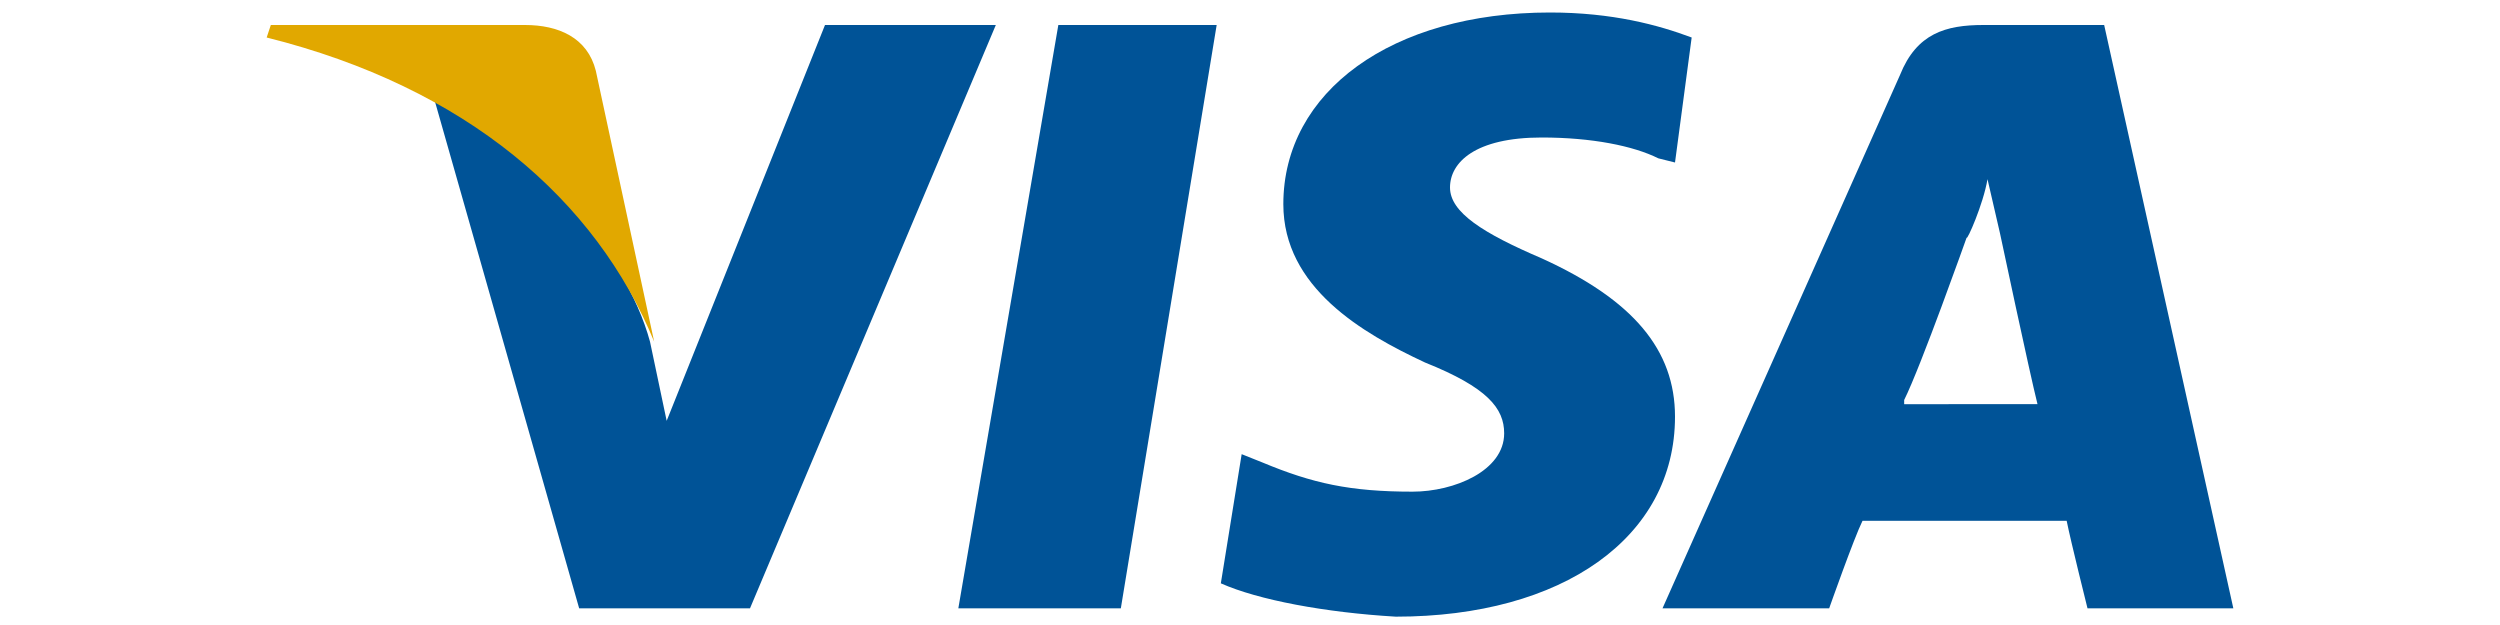
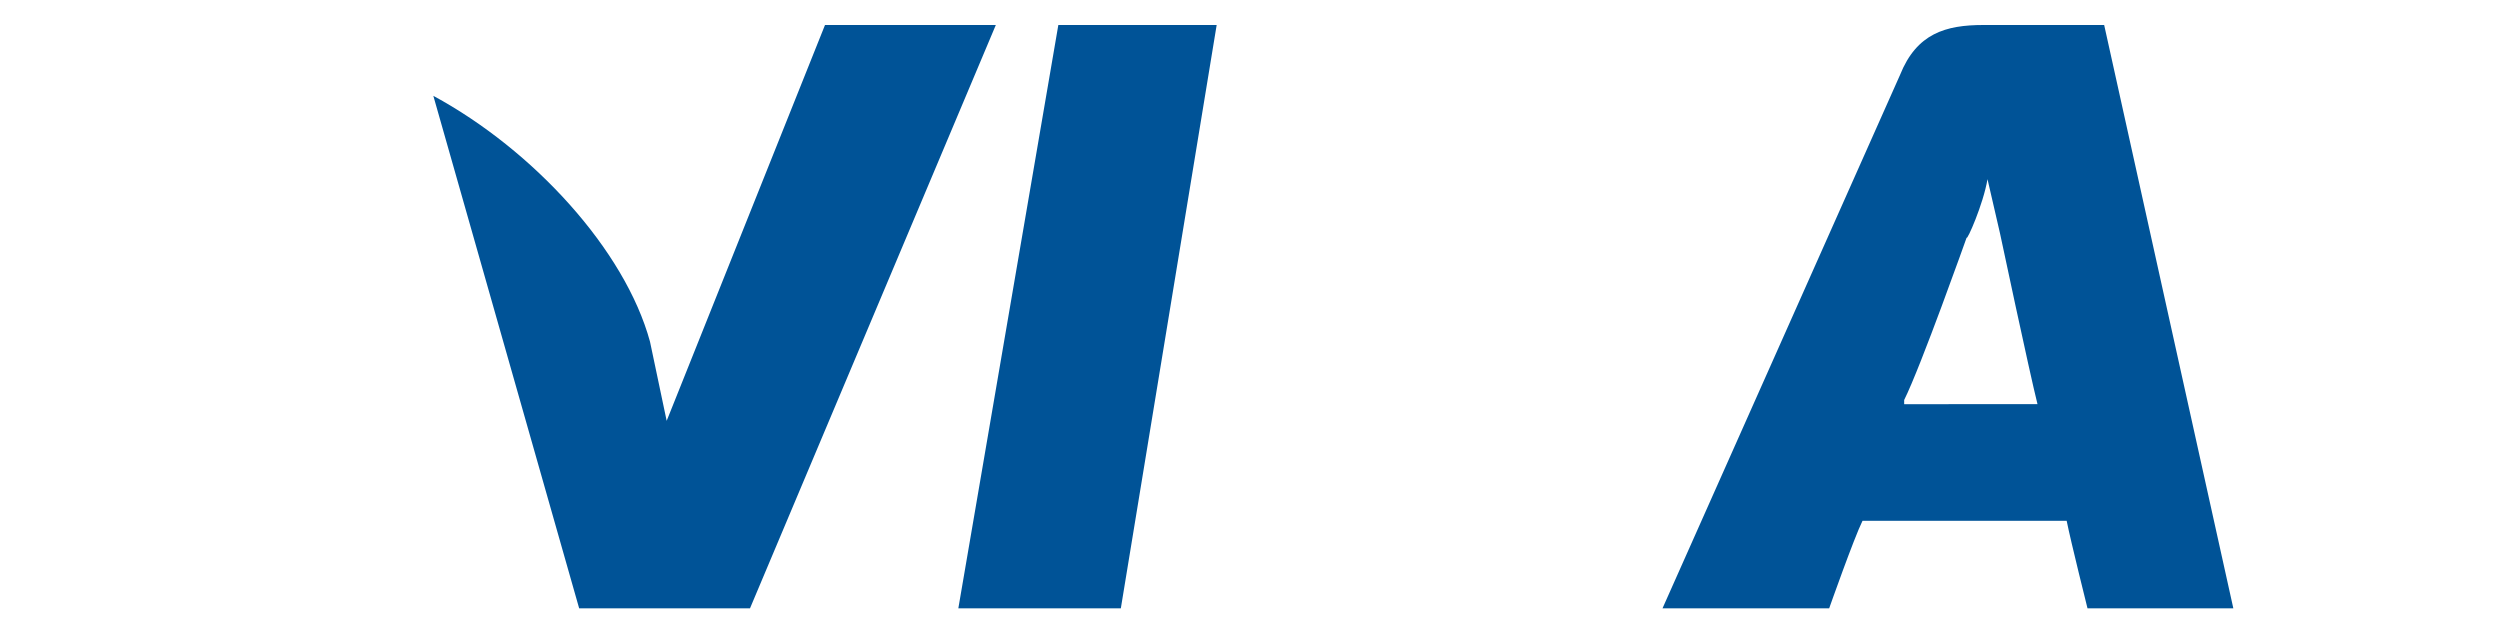
<svg xmlns="http://www.w3.org/2000/svg" version="1.1" id="Layer_1" x="0px" y="0px" viewBox="0 0 60 15" style="enable-background:new 0 0 60 15;" xml:space="preserve">
  <style type="text/css">
	.st0{fill:#005397;}
	.st1{fill:#E1A800;}
</style>
  <g>
    <polygon class="st0" points="23,14.6 25.4,0.6 29.2,0.6 26.9,14.6  " />
-     <path class="st0" d="M40.6,0.9c-0.8-0.3-1.9-0.6-3.4-0.6c-3.8,0-6.4,1.9-6.4,4.6c0,2,1.9,3.1,3.4,3.8c1.5,0.6,1.9,1.1,1.9,1.7   c0,0.9-1.2,1.4-2.2,1.4c-1.5,0-2.4-0.2-3.6-0.7l-0.5-0.2l-0.5,3.1c0.9,0.4,2.5,0.7,4.2,0.8c4,0,6.7-1.9,6.7-4.8   c0-1.6-1-2.8-3.2-3.8c-1.4-0.6-2.2-1.1-2.2-1.7c0-0.6,0.6-1.2,2.2-1.2c1.2,0,2.2,0.2,2.8,0.5l0.4,0.1L40.6,0.9L40.6,0.9z" />
    <path class="st0" d="M50.5,0.6h-2.9c-0.9,0-1.6,0.2-2,1.2l-5.7,12.8h4c0,0,0.6-1.7,0.8-2.1c0.4,0,4.3,0,4.9,0   c0.1,0.5,0.5,2.1,0.5,2.1h3.5L50.5,0.6L50.5,0.6z M45.7,9.6c0.4-0.8,1.5-3.9,1.5-3.9c0,0.1,0.4-0.8,0.5-1.4L48,5.6   c0,0,0.7,3.3,0.9,4.1H45.7L45.7,9.6z" />
    <path class="st0" d="M19.8,0.6l-3.8,9.5l-0.4-1.9C15,6,12.8,3.6,10.4,2.3l3.5,12.3h4.1l5.9-14H19.8L19.8,0.6z" />
-     <path class="st1" d="M12.6,0.6H6.5L6.4,0.9c4.8,1.2,7.9,3.9,9.3,7.3l-1.4-6.5C14.1,0.9,13.4,0.6,12.6,0.6L12.6,0.6z" />
  </g>
</svg>